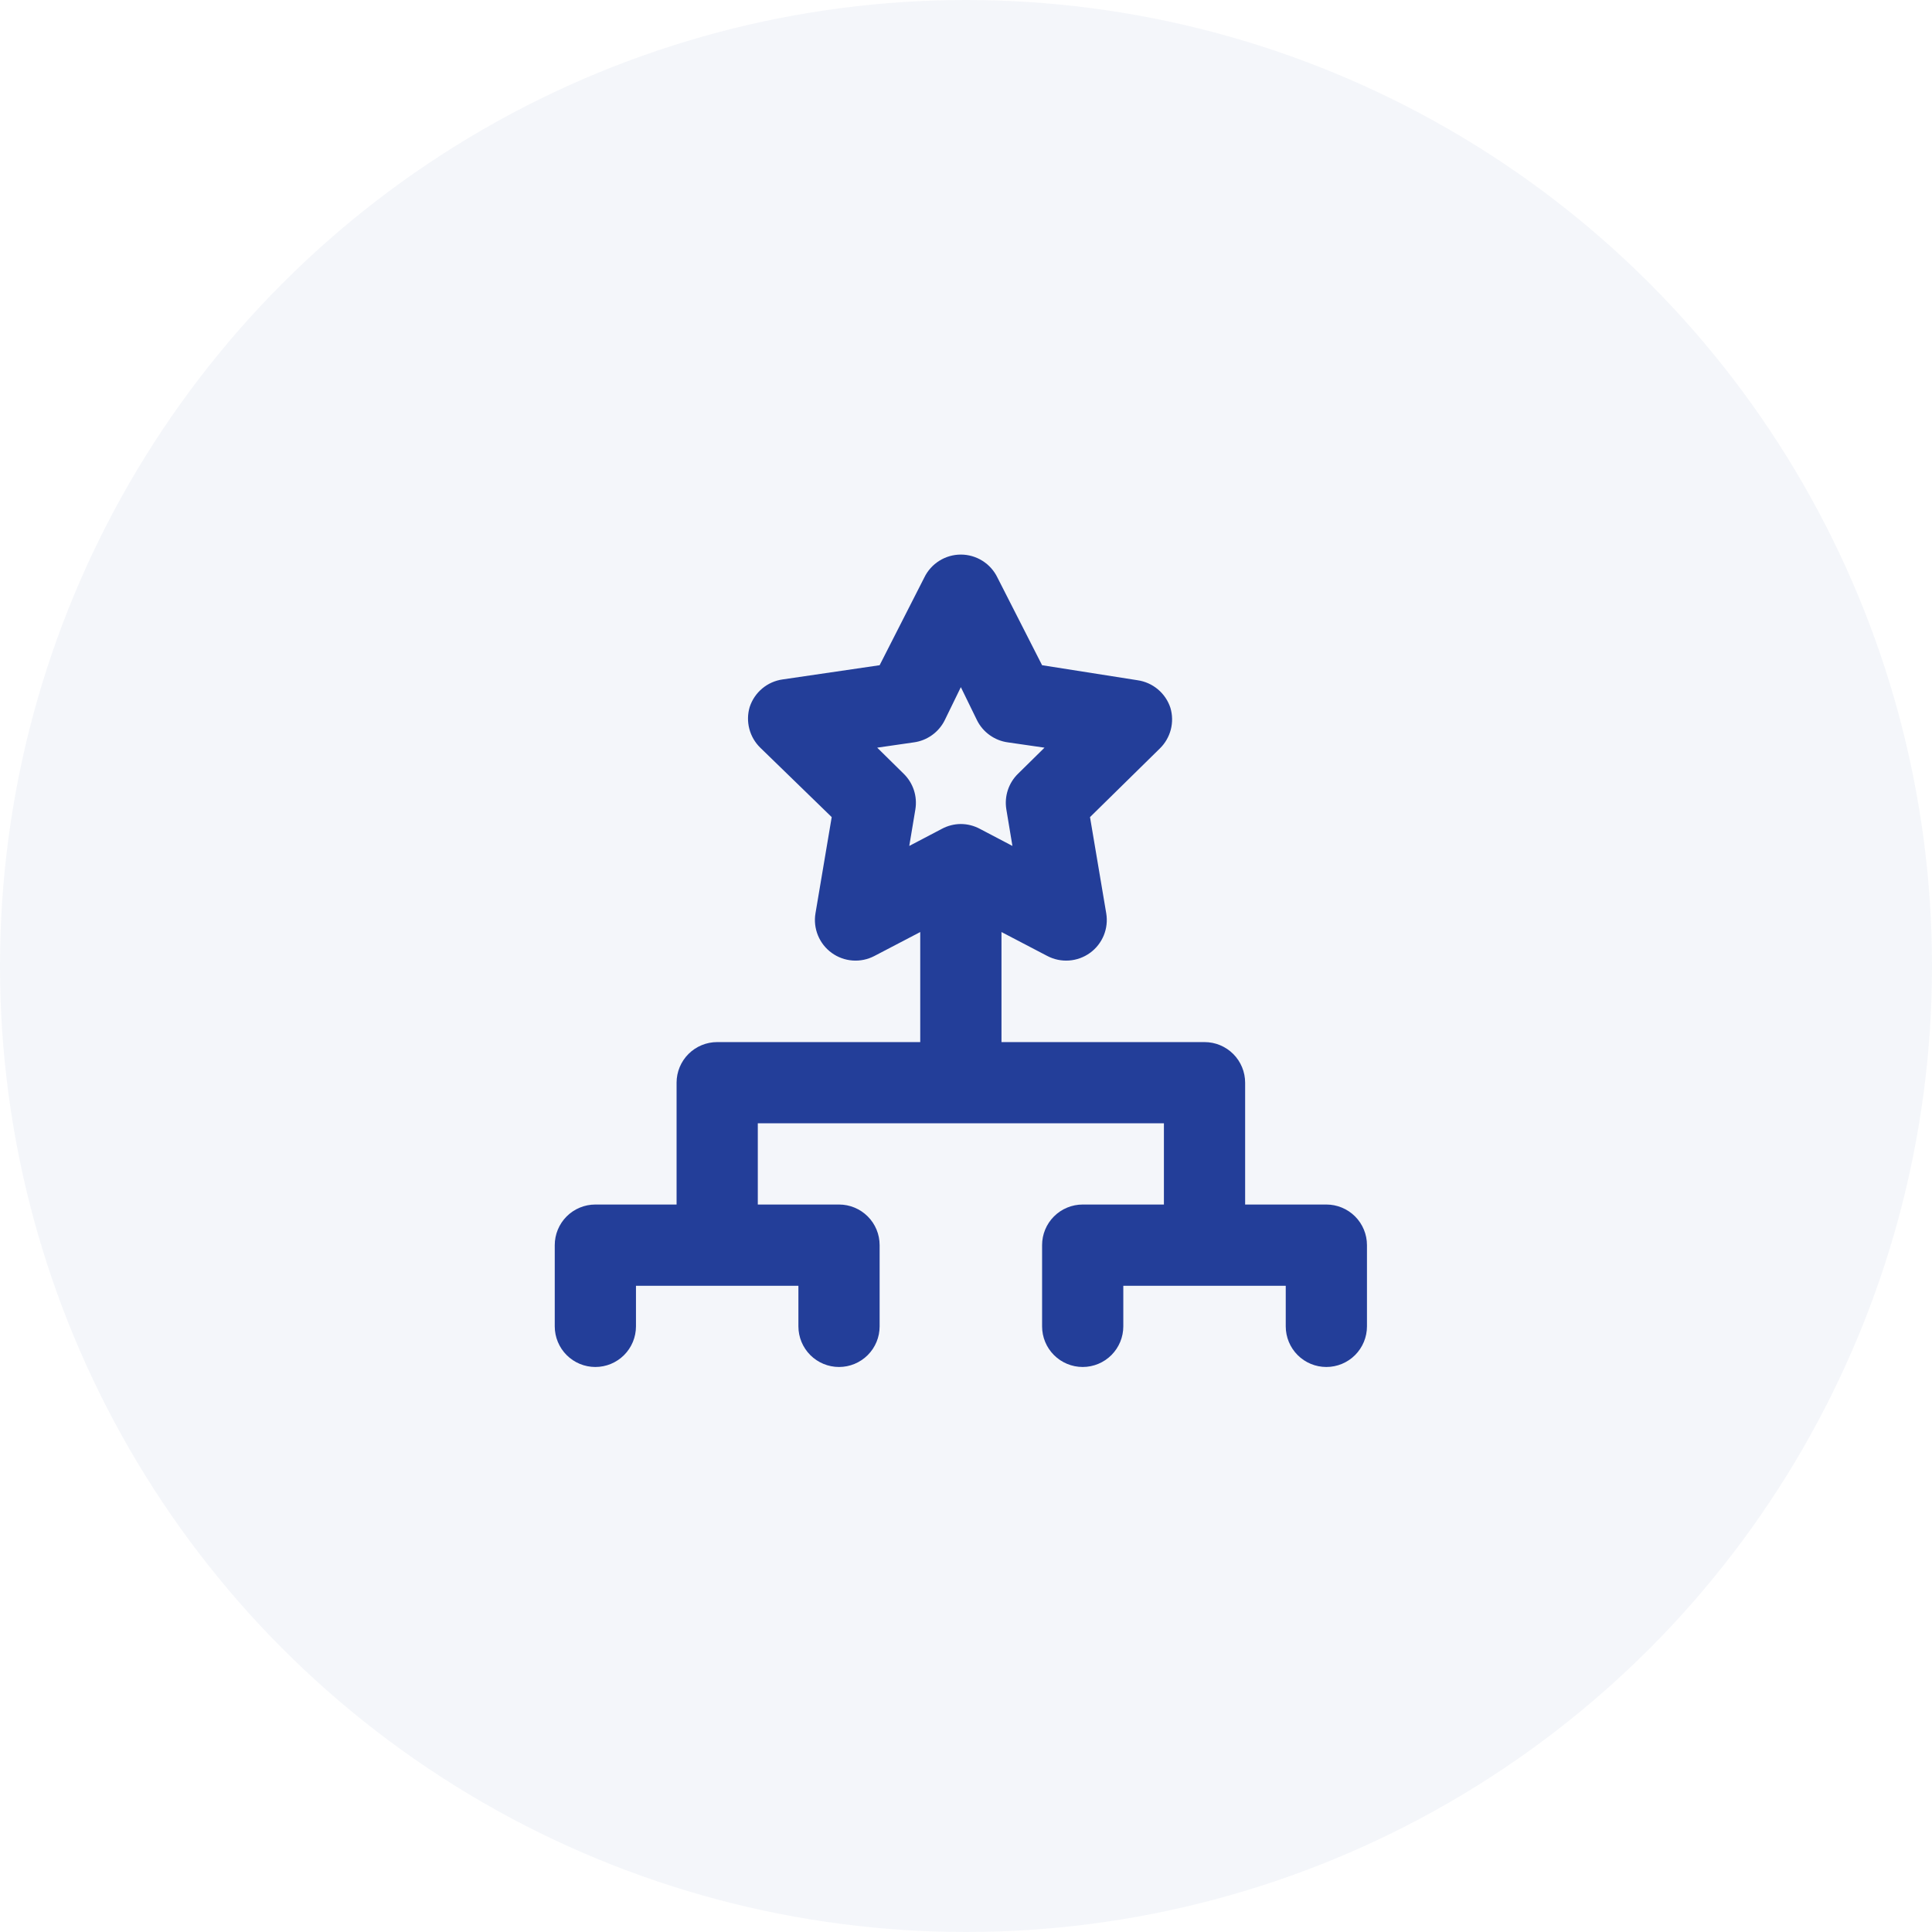
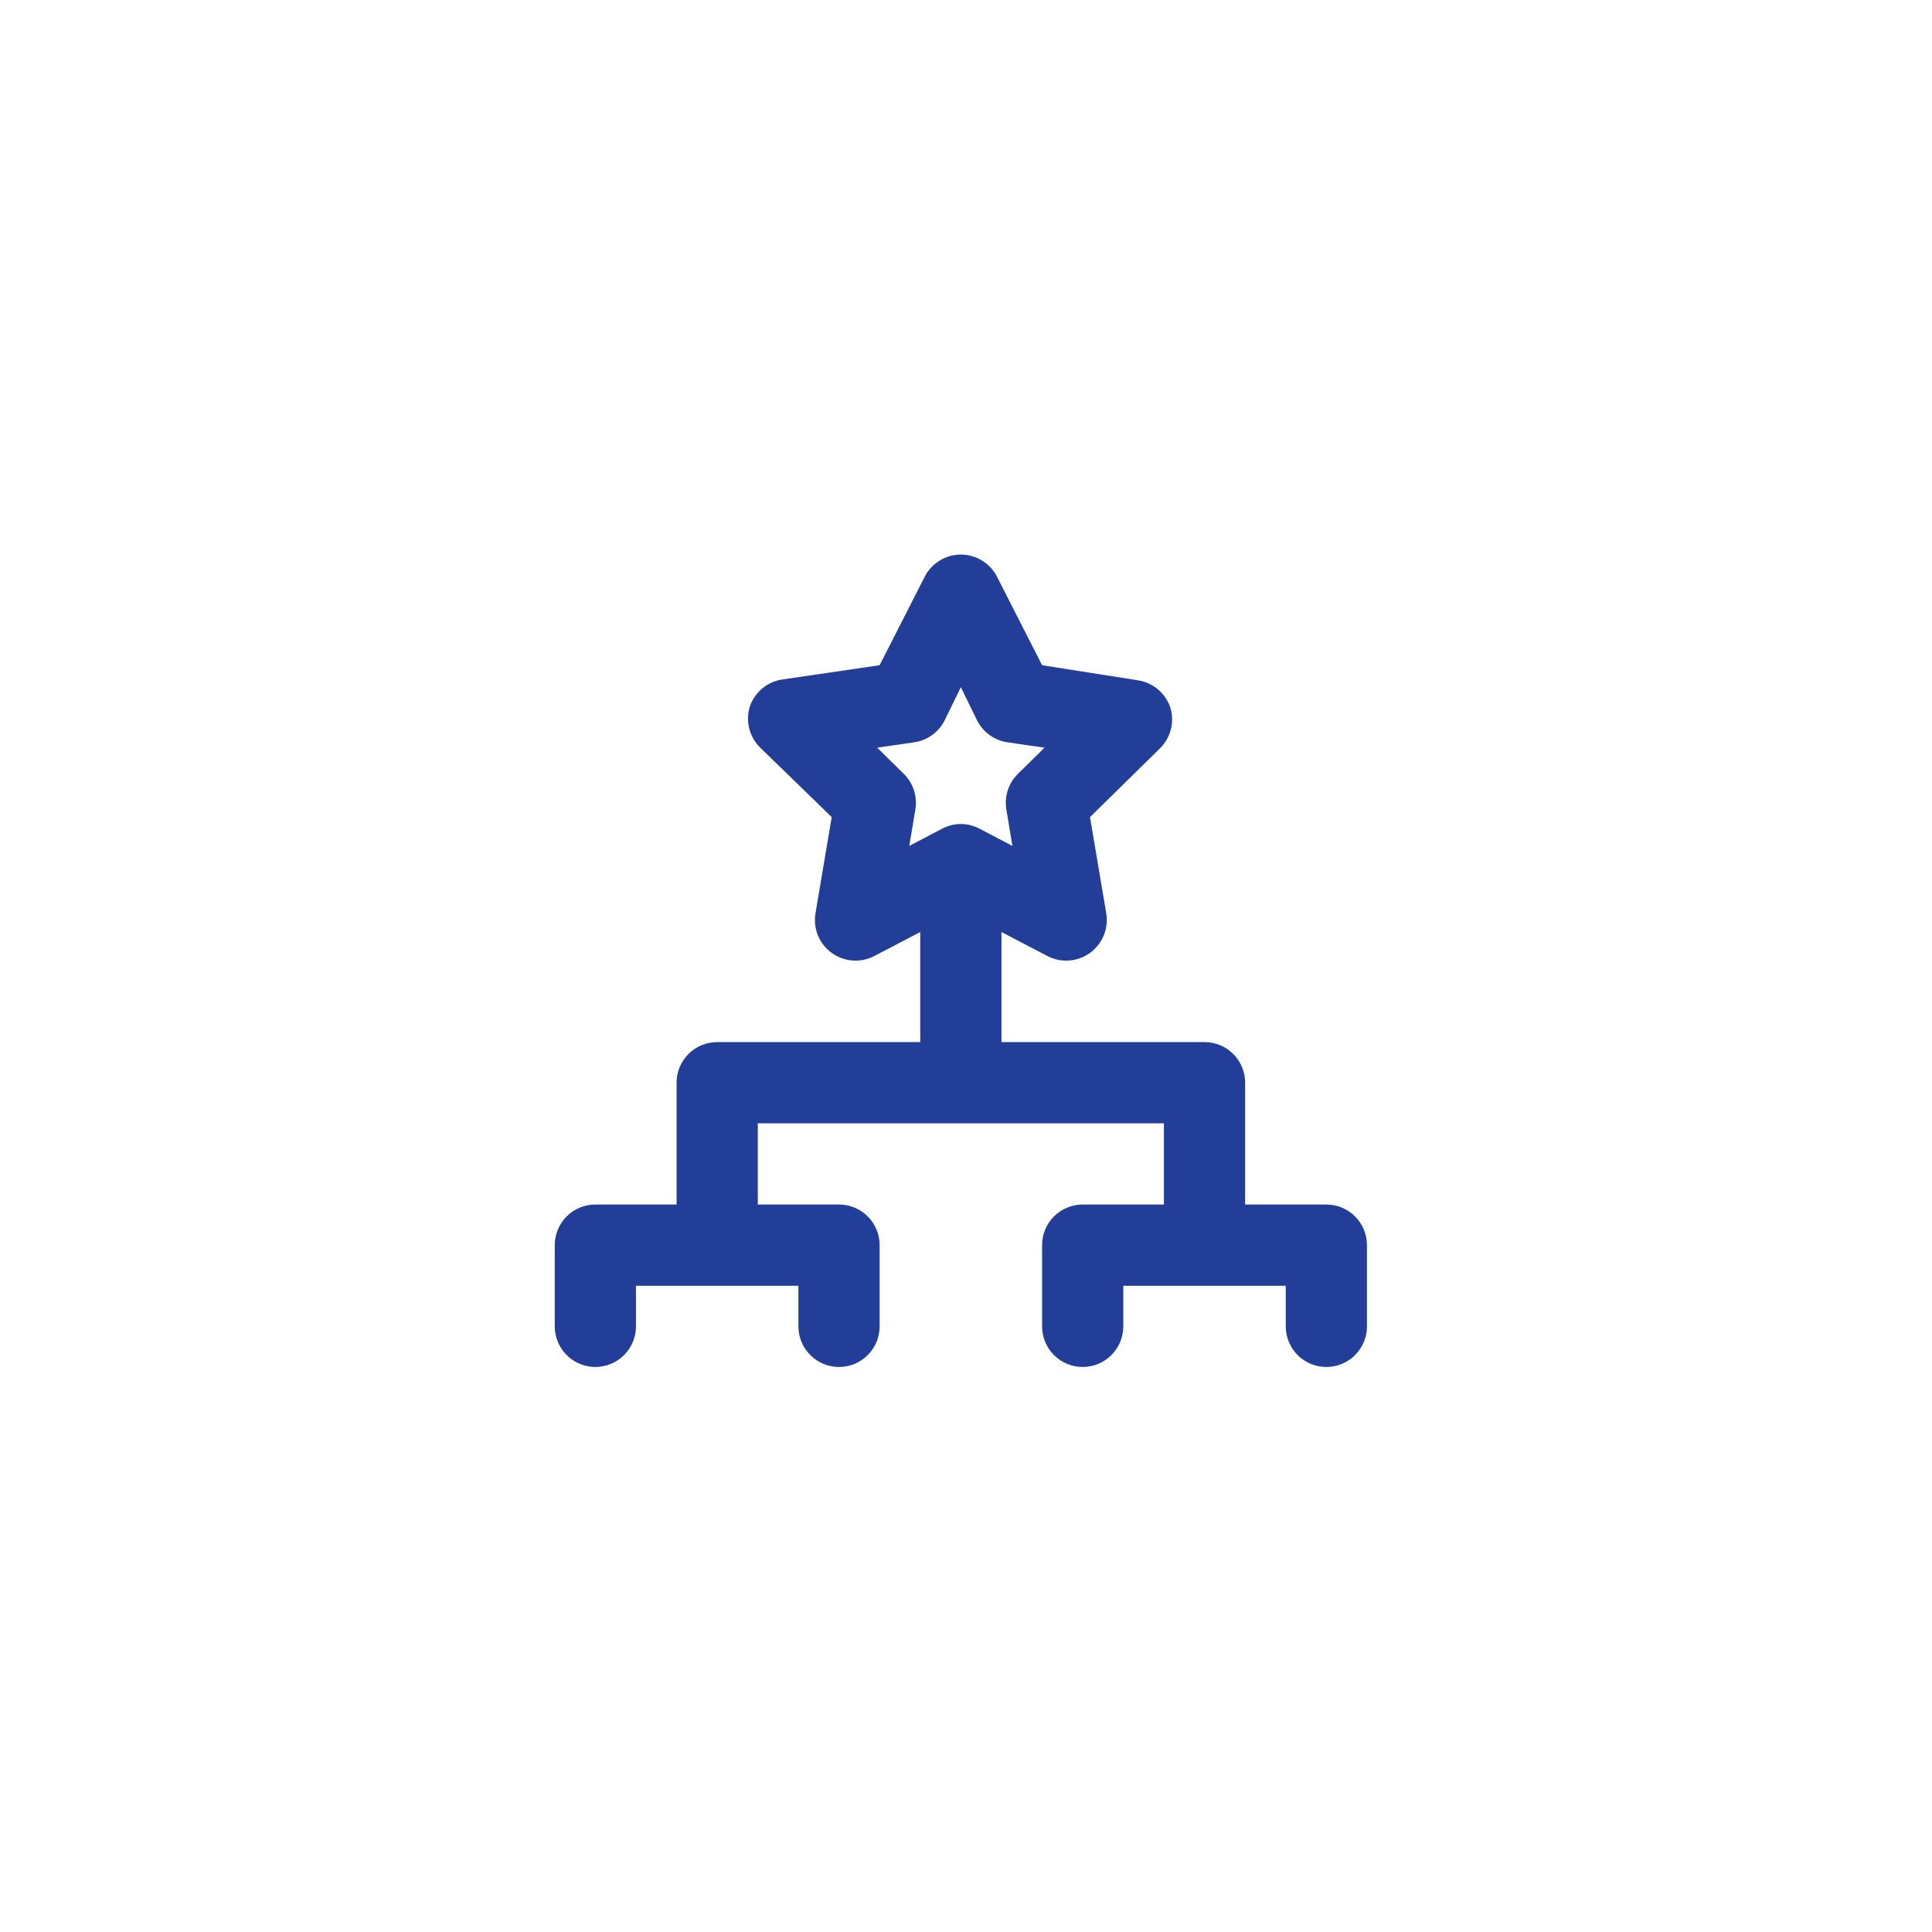
<svg xmlns="http://www.w3.org/2000/svg" width="102" height="102" viewBox="0 0 102 102" fill="none">
-   <circle cx="51" cy="51" r="51" fill="#233E99" fill-opacity="0.05" />
  <path d="M70.025 63.593H65.737V57.161C65.737 56.593 65.511 56.047 65.109 55.645C64.707 55.243 64.162 55.017 63.593 55.017H52.873V49.207L55.295 50.472C55.649 50.657 56.047 50.739 56.444 50.71C56.842 50.681 57.224 50.542 57.547 50.308C57.87 50.075 58.121 49.755 58.273 49.386C58.424 49.017 58.47 48.614 58.404 48.22L57.547 43.139L61.234 39.516C61.514 39.243 61.713 38.899 61.812 38.521C61.91 38.143 61.903 37.746 61.792 37.371C61.668 36.99 61.439 36.652 61.132 36.394C60.825 36.136 60.452 35.97 60.055 35.913L55.017 35.12L52.658 30.489C52.483 30.127 52.208 29.821 51.867 29.607C51.526 29.393 51.131 29.279 50.728 29.279C50.326 29.279 49.931 29.393 49.59 29.607C49.248 29.821 48.974 30.127 48.799 30.489L46.44 35.12L41.316 35.871C40.919 35.927 40.546 36.093 40.239 36.351C39.932 36.609 39.704 36.947 39.579 37.329C39.468 37.703 39.462 38.1 39.56 38.478C39.658 38.856 39.858 39.2 40.137 39.473L43.91 43.139L43.053 48.22C42.987 48.614 43.033 49.017 43.184 49.386C43.336 49.755 43.587 50.075 43.91 50.308C44.233 50.542 44.615 50.681 45.013 50.71C45.41 50.739 45.808 50.657 46.162 50.472L48.584 49.207V55.017H37.864C37.295 55.017 36.75 55.243 36.348 55.645C35.946 56.047 35.72 56.593 35.72 57.161V63.593H31.432C30.863 63.593 30.318 63.819 29.916 64.221C29.514 64.623 29.288 65.169 29.288 65.737V70.025C29.288 70.594 29.514 71.139 29.916 71.542C30.318 71.944 30.863 72.17 31.432 72.17C32.001 72.17 32.546 71.944 32.948 71.542C33.35 71.139 33.576 70.594 33.576 70.025V67.882H42.152V70.025C42.152 70.594 42.378 71.139 42.78 71.542C43.182 71.944 43.728 72.17 44.296 72.17C44.865 72.17 45.41 71.944 45.812 71.542C46.215 71.139 46.44 70.594 46.44 70.025V65.737C46.44 65.169 46.215 64.623 45.812 64.221C45.41 63.819 44.865 63.593 44.296 63.593H40.008V59.305H61.449V63.593H57.161C56.592 63.593 56.047 63.819 55.645 64.221C55.242 64.623 55.017 65.169 55.017 65.737V70.025C55.017 70.594 55.242 71.139 55.645 71.542C56.047 71.944 56.592 72.17 57.161 72.17C57.729 72.17 58.275 71.944 58.677 71.542C59.079 71.139 59.305 70.594 59.305 70.025V67.882H67.881V70.025C67.881 70.594 68.107 71.139 68.509 71.542C68.911 71.944 69.456 72.17 70.025 72.17C70.594 72.17 71.139 71.944 71.541 71.542C71.943 71.139 72.169 70.594 72.169 70.025V65.737C72.169 65.169 71.943 64.623 71.541 64.221C71.139 63.819 70.594 63.593 70.025 63.593ZM50.728 43.504C50.377 43.505 50.031 43.594 49.721 43.761L48.005 44.661L48.327 42.732C48.383 42.39 48.356 42.04 48.248 41.712C48.14 41.383 47.953 41.086 47.705 40.845L46.312 39.473L48.241 39.194C48.587 39.148 48.915 39.018 49.199 38.816C49.483 38.615 49.714 38.347 49.871 38.036L50.728 36.278L51.586 38.036C51.743 38.347 51.974 38.615 52.258 38.816C52.542 39.018 52.87 39.148 53.216 39.194L55.145 39.473L53.752 40.845C53.503 41.086 53.317 41.383 53.209 41.712C53.101 42.04 53.074 42.39 53.13 42.732L53.451 44.661L51.736 43.761C51.426 43.594 51.08 43.505 50.728 43.504Z" fill="#233E99" />
</svg>